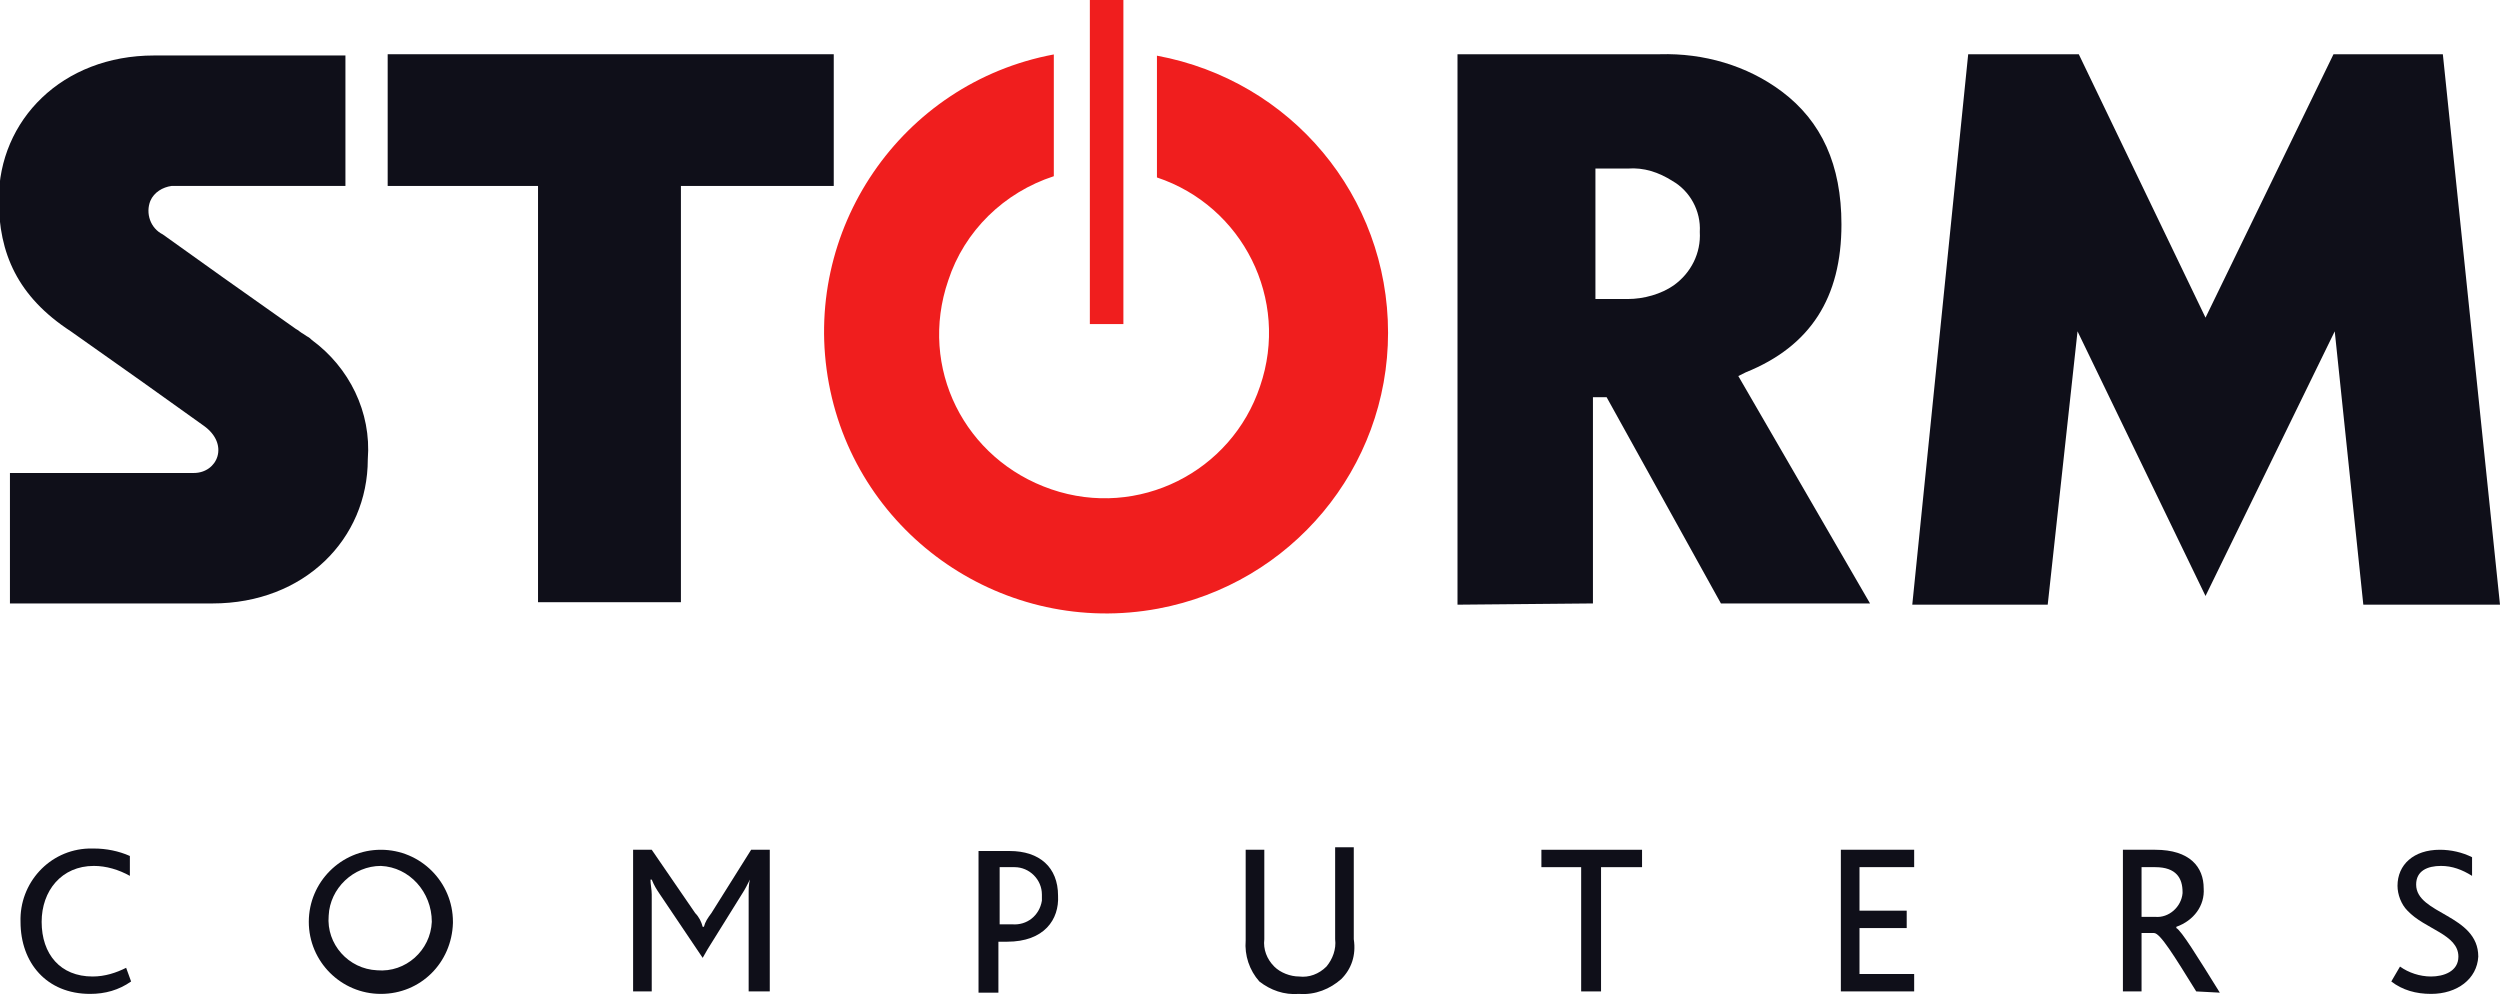
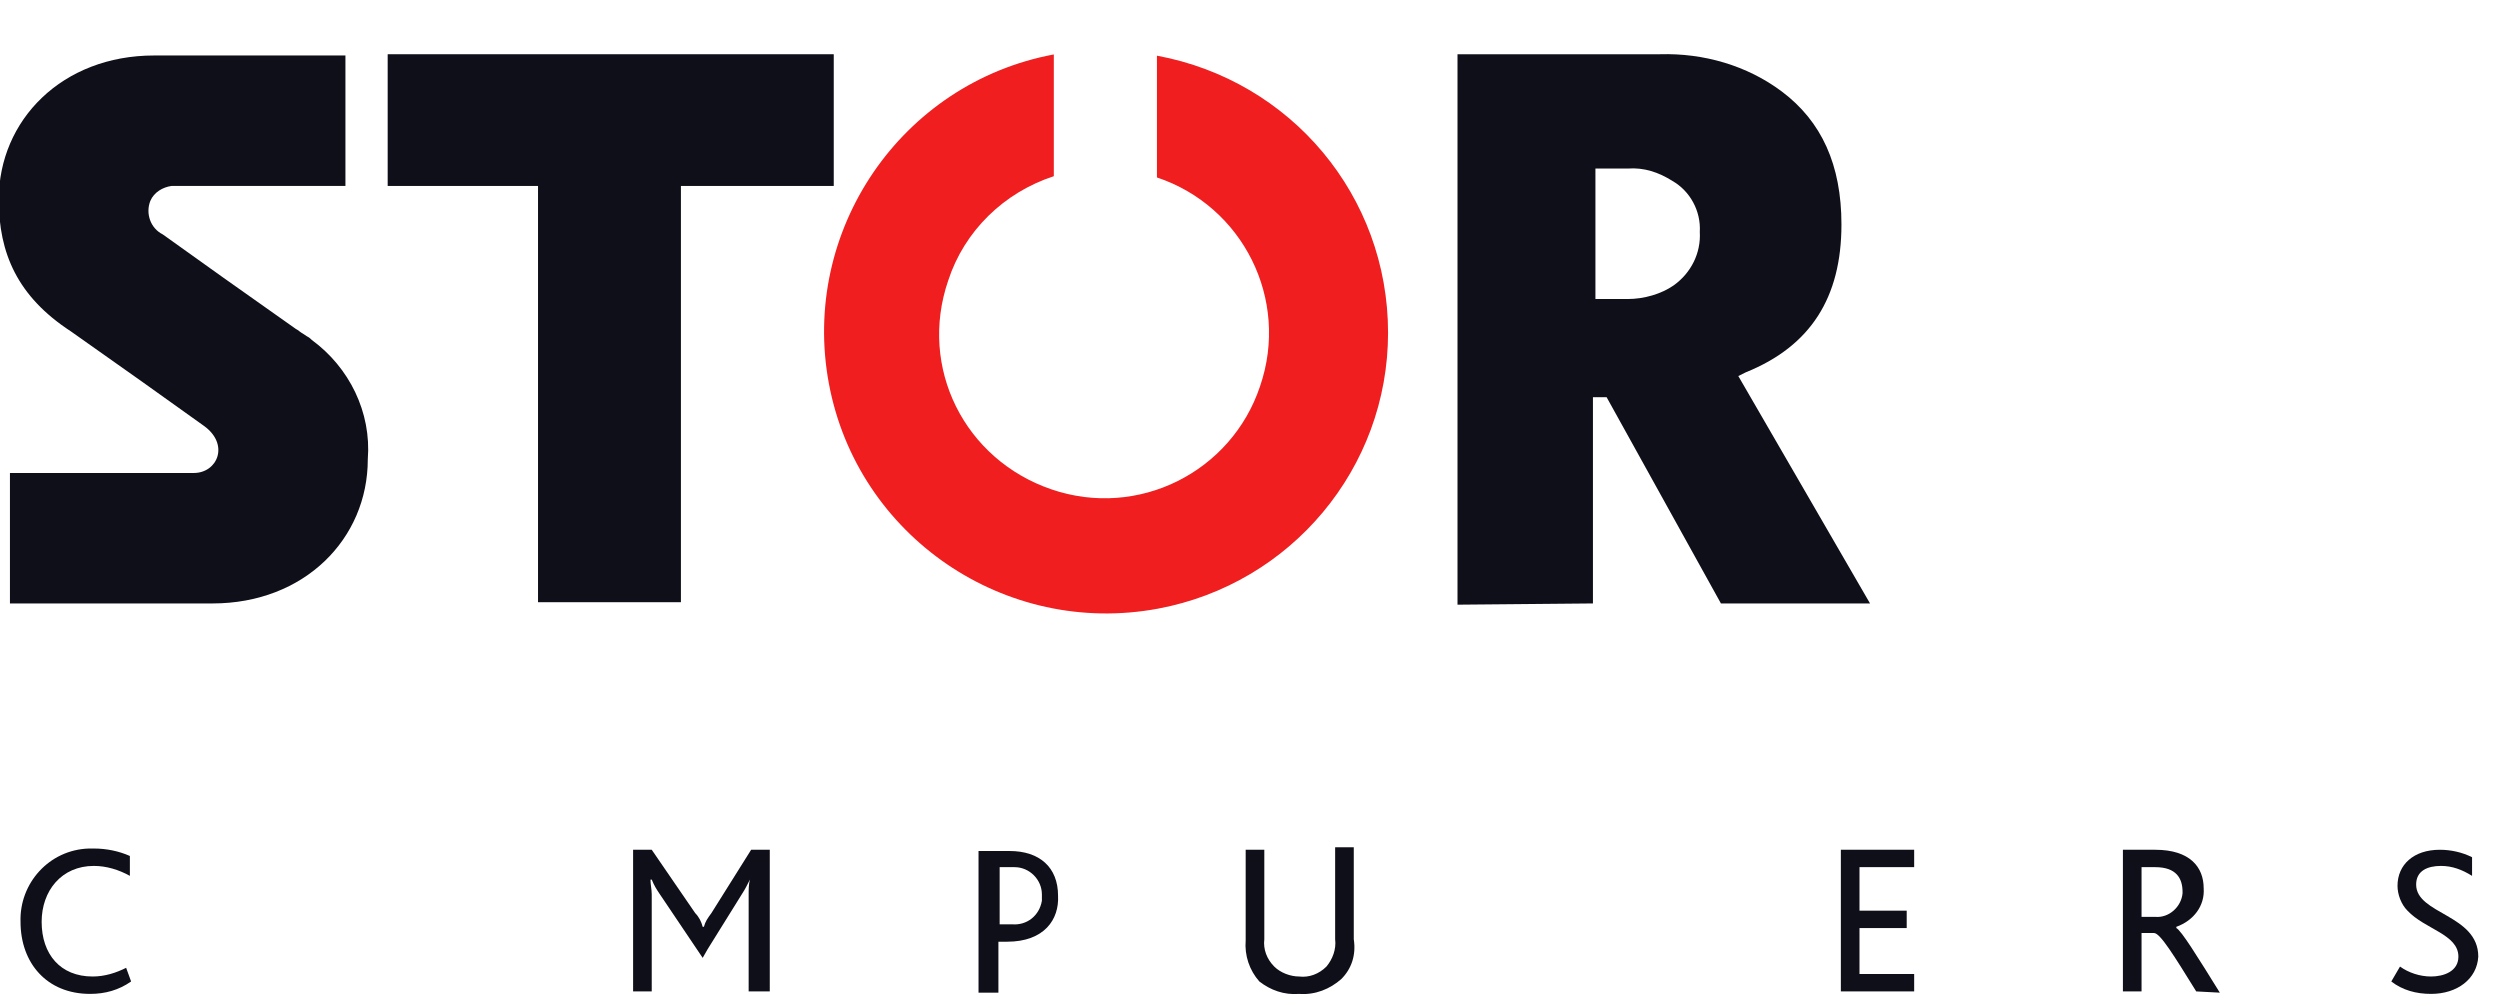
<svg xmlns="http://www.w3.org/2000/svg" version="1.1" id="Layer_1" x="0px" y="0px" viewBox="0 0 201.2 80" style="enable-background:new 0 0 201.2 80;" xml:space="preserve">
  <style type="text/css">
	.st0{fill:#F01E1E;}
	.st1{fill:#0F0F19;}
</style>
  <g id="Group_9" transform="translate(1339 2372.181)">
    <g id="Group_6" transform="translate(66.211)">
-       <rect id="Rectangle_45" x="-1317.5" y="-2372.2" class="st0" width="2.7" height="26.1" />
      <path id="Path_11" class="st0" d="M-1293.5-2345.4c0-11-7.8-20.3-18.6-22.3v9.8c6.9,2.3,10.7,9.8,8.3,16.8    c-2.3,6.9-9.8,10.7-16.8,8.3s-10.7-9.8-8.3-16.8c1.3-4,4.5-7.1,8.5-8.4v-9.8c-12.3,2.3-20.4,14.2-18.1,26.5    c2.3,12.3,14.2,20.4,26.5,18.1C-1301.3-2325.2-1293.5-2334.5-1293.5-2345.4" />
    </g>
    <g id="Group_7" transform="translate(1.652 68.308)">
      <path id="Path_12" class="st1" d="M-1333.4-2360.5c-3.5,0-5.6-2.5-5.6-5.8c-0.1-3.1,2.3-5.8,5.5-5.9c0.1,0,0.3,0,0.4,0    c1,0,2,0.2,2.9,0.6v1.6c-0.9-0.5-1.9-0.8-2.9-0.8c-2.6,0-4.2,2-4.2,4.5c0,2.6,1.5,4.4,4.1,4.4c1,0,1.9-0.3,2.7-0.7l0.4,1.1    C-1331.1-2360.8-1332.2-2360.5-1333.4-2360.5" />
      <path id="Path_13" class="st1" d="M-1280.4-2360.7v-7.8c0-0.4,0-0.8,0.1-1.2l0,0c-0.2,0.4-0.4,0.8-0.6,1.1l-2.8,4.5l-0.4,0.7    l-3.5-5.2c-0.2-0.3-0.4-0.6-0.6-1.1h-0.1c0,0.4,0.1,0.8,0.1,1.2v7.8h-1.5v-11.4h1.5l3.5,5.1c0.3,0.3,0.5,0.7,0.6,1.1h0.1    c0.1-0.4,0.3-0.7,0.6-1.1l3.2-5.1h1.5v11.4H-1280.4z" />
      <path id="Path_14" class="st1" d="M-1259.4-2370.7h-0.8v4.6h1c1.2,0.1,2.2-0.7,2.4-1.9c0-0.2,0-0.4,0-0.5c0-1.2-1-2.2-2.2-2.2    C-1259.2-2370.7-1259.3-2370.7-1259.4-2370.7 M-1259.6-2364.7h-0.7v4.1h-1.6v-11.4h2.5c2.4,0,3.9,1.3,3.9,3.6    C-1255.4-2366.5-1256.6-2364.7-1259.6-2364.7" />
      <path id="Path_15" class="st1" d="M-1232.7-2361.7c-0.9,0.8-2.1,1.3-3.4,1.2c-1.2,0.1-2.3-0.3-3.2-1c-0.8-0.9-1.2-2.1-1.1-3.3    v-7.3h1.5v7.2c-0.1,0.8,0.2,1.6,0.8,2.2c0.5,0.5,1.3,0.8,2,0.8c0.8,0.1,1.6-0.2,2.2-0.8c0.5-0.6,0.8-1.4,0.7-2.2v-7.4h1.5v7.4    C-1231.5-2363.6-1231.9-2362.5-1232.7-2361.7" />
-       <path id="Path_16" class="st1" d="M-1208.6-2370.7h-3.2v10h-1.6v-10h-3.2v-1.4h8.1V-2370.7z" />
      <path id="Path_17" class="st1" d="M-1192.5-2360.7v-11.4h5.9v1.4h-4.4v3.5h3.8v1.4h-3.8v3.7h4.4v1.4L-1192.5-2360.7z" />
      <path id="Path_18" class="st1" d="M-1167.2-2370.7h-1.1v4h1.1c1.1,0.1,2.1-0.8,2.2-1.9c0,0,0-0.1,0-0.1    C-1165-2369.8-1165.5-2370.7-1167.2-2370.7 M-1163.9-2360.7c-1.8-2.9-2.9-4.7-3.4-4.7h-1v4.7h-1.5v-11.4h2.6    c2.8,0,3.9,1.4,3.9,3.1c0.1,1.4-0.8,2.6-2.2,3.1v0.1c0.4,0.2,1.7,2.3,3.5,5.2L-1163.9-2360.7z" />
      <path id="Path_19" class="st1" d="M-1145-2360.5c-1.2,0-2.3-0.3-3.2-1l0.7-1.2c0.7,0.5,1.6,0.8,2.5,0.8c1,0,2.2-0.4,2.2-1.6    c0-1.8-2.7-2.2-4.1-3.7c-0.5-0.5-0.8-1.3-0.8-2c0-1.7,1.3-2.9,3.4-2.9c0.9,0,1.8,0.2,2.6,0.6v1.5c-0.8-0.5-1.6-0.8-2.5-0.8    c-1.1,0-2,0.4-2,1.5c0,2.4,5,2.4,5,5.8C-1141.3-2361.7-1142.9-2360.5-1145-2360.5" />
-       <path id="Path_20" class="st1" d="M-1305.9-2366.3c-0.1,2.3-2.1,4.1-4.4,3.9c-2.3-0.1-4.1-2.1-3.9-4.4c0.1-2.2,2-4,4.2-4    C-1307.7-2370.7-1305.9-2368.7-1305.9-2366.3 M-1304.2-2366.3c0-3.2-2.6-5.8-5.8-5.8c-3.2,0-5.8,2.6-5.8,5.8s2.6,5.8,5.8,5.8l0,0    c3.2,0,5.7-2.5,5.8-5.7C-1304.2-2366.3-1304.2-2366.3-1304.2-2366.3" />
    </g>
    <g id="Group_8" transform="translate(0 4.384)">
      <path id="Path_21" class="st1" d="M-1307.7-2372.2h35.8v10.6h-12.3v33.5h-11.5v-33.5h-12.1V-2372.2z" />
      <path id="Path_22" class="st1" d="M-1313.9-2349.2c-0.1-0.1-0.2-0.2-0.4-0.3l-0.3-0.2c-0.2-0.1-0.4-0.3-0.6-0.4l-5.8-4.1l-4.9-3.5    c-1-0.5-1.4-1.7-1-2.7c0.3-0.7,1-1.1,1.7-1.2h14v-10.5h-15.4c-7.4,0-12.5,5.2-12.5,11.6c0,4.3,1.5,7.8,5.8,10.6l5.8,4.1l4.9,3.5    c2.1,1.5,1.1,3.8-0.8,3.8h-14.8v10.5h16.3c7.4,0,12.5-5.2,12.5-11.6C-1309.1-2343.4-1310.9-2347-1313.9-2349.2" />
-       <path id="Path_23" class="st1" d="M-1174.2-2327.9h-10.9l4.5-44.3h8.9l10.2,21.2l10.3-21.2h8.8l4.6,44.3h-11l-2.3-22l-10.4,21.3    l-10.3-21.3L-1174.2-2327.9z" />
      <path id="Path_24" class="st1" d="M-1221.7-2327.9v-44.3h16.3c3.5-0.1,7,0.9,9.8,3c3.2,2.4,4.8,5.9,4.8,10.7    c0,5.9-2.5,9.8-7.7,11.9l-0.6,0.3l10.6,18.3h-12l-9.2-16.6h-1.1v16.6L-1221.7-2327.9L-1221.7-2327.9z M-1202.2-2357.9    c0.1-1.7-0.8-3.3-2.2-4.1c-1.1-0.7-2.3-1.1-3.6-1h-2.6v10.5h2.6c1.3,0,2.7-0.4,3.7-1.1    C-1202.9-2354.6-1202.1-2356.2-1202.2-2357.9" />
    </g>
  </g>
</svg>